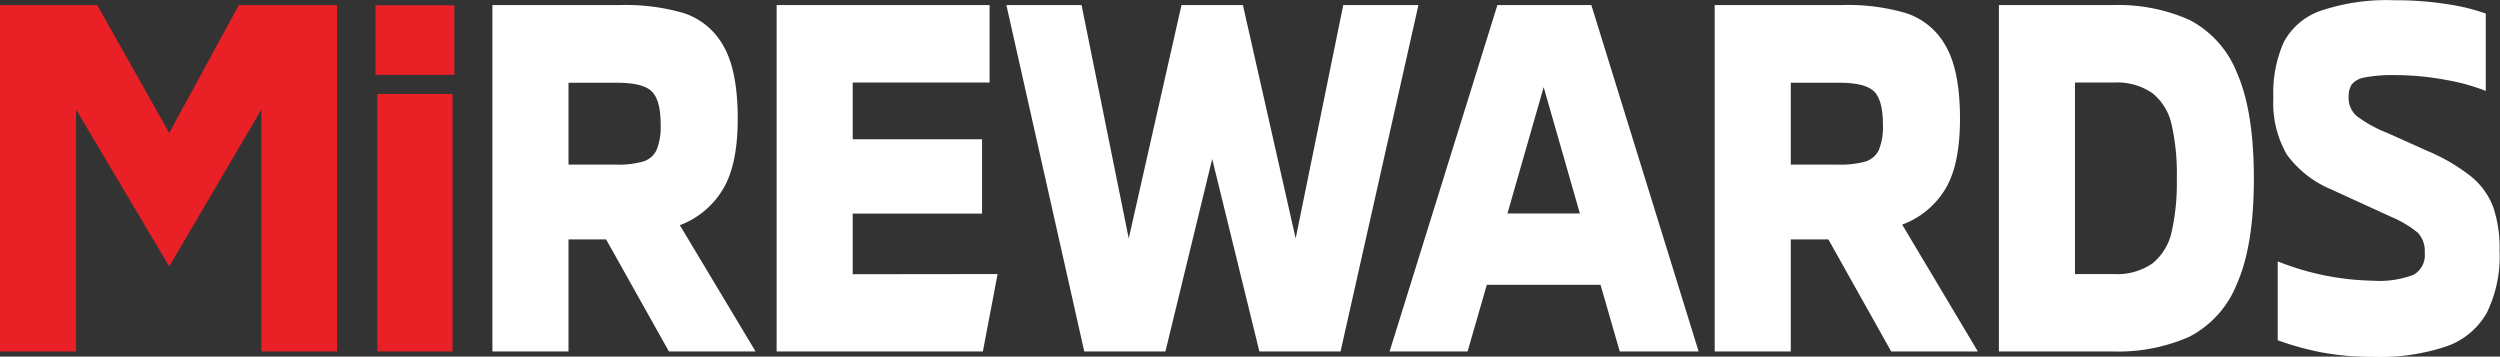
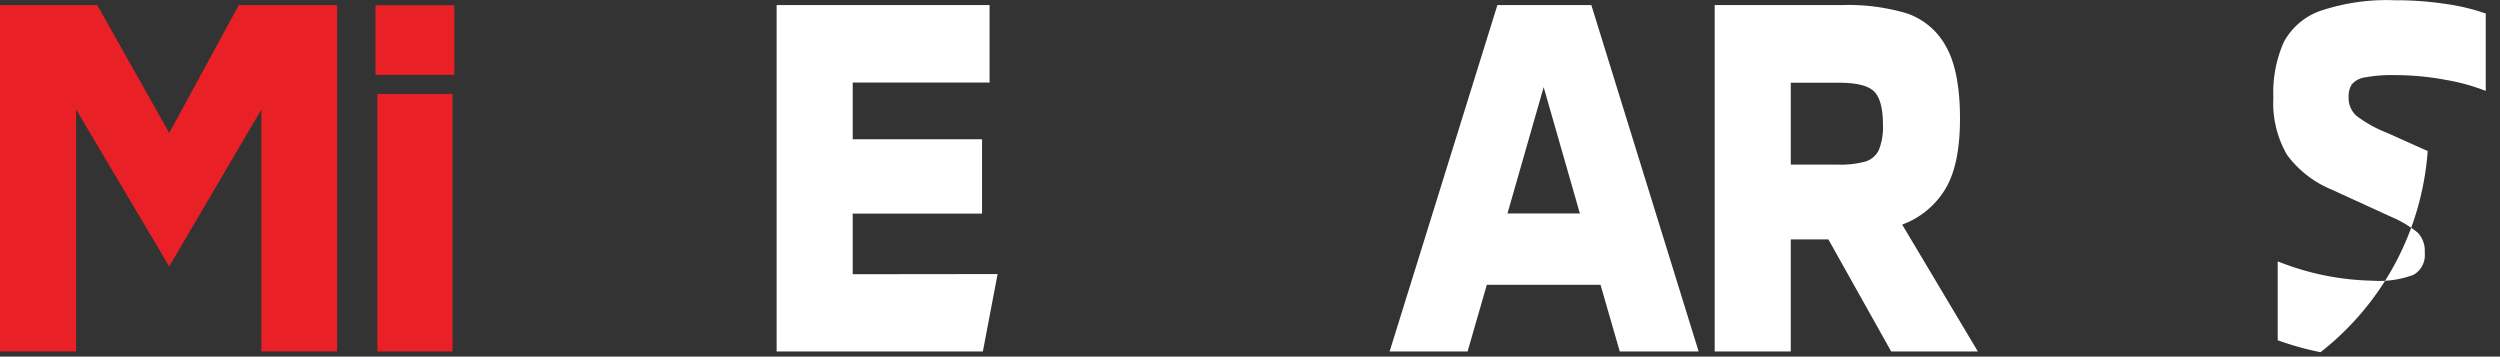
<svg xmlns="http://www.w3.org/2000/svg" viewBox="0 0 305.23 43.54">
  <rect x="0" y="0" width="305.23" height="43.54" fill="#333333" stroke="none" />
  <title>logo-mirewards-reversed</title>
  <g>
    <path d="M0,.62H11.87l8.79,15.61L29.16.62h12V42.91H31.91V13.37L20.66,32.53,9.29,13.37V42.91H0Z" style="fill: #ea2027" />
-     <path d="M92.25,42.91H81.67L74,29.23H69.41V42.91H60.12V.62h15.5a25.15,25.15,0,0,1,7.92,1,8.56,8.56,0,0,1,4.79,4c1.16,2,1.74,5,1.74,8.86s-.63,6.77-1.88,8.74A10.27,10.27,0,0,1,83,27.49ZM78.53,19.72a2.7,2.7,0,0,0,1.63-1.4,7.58,7.58,0,0,0,.5-3.14c0-2-.38-3.39-1.15-4.08s-2.19-1-4.28-1H69.41v10h5.82A11.32,11.32,0,0,0,78.53,19.72Z" style="fill: #fff" />
    <path d="M121.8,33.46,120,42.91H94.82V.62h26v9.46H104.11V17H119.9v9.08H104.11v7.4Z" style="fill: #fff" />
-     <path d="M122.87.62h9.18l5.76,28.49L144.25.62h7.5l6.44,28.49L164,.62h9.18l-9.51,42.29h-9.91L148,19.41l-5.71,23.5h-9.91Z" style="fill: #fff" />
    <path d="M195.41,34.77H181.53l-2.35,8.14h-9.52L182.82.62h11.47l13.1,42.29h-9.63Zm-2.52-8.71-4.42-15.42-4.42,15.42Z" style="fill: #fff" />
    <path d="M241.48,42.91H230.9l-7.67-13.68h-4.59V42.91h-9.29V.62h15.5a25.15,25.15,0,0,1,7.92,1,8.56,8.56,0,0,1,4.79,4c1.16,2,1.74,5,1.74,8.86s-.63,6.77-1.88,8.74a10.27,10.27,0,0,1-5.18,4.2ZM227.76,19.72a2.7,2.7,0,0,0,1.63-1.4,7.58,7.58,0,0,0,.5-3.14c0-2-.38-3.39-1.15-4.08s-2.19-1-4.28-1h-5.82v10h5.82A11.32,11.32,0,0,0,227.76,19.72Z" style="fill: #fff" />
-     <path d="M267.31,2.43a12.34,12.34,0,0,1,5.79,6.43q2.07,4.64,2.08,12.91c0,5.51-.7,9.82-2.08,12.9a12.36,12.36,0,0,1-5.79,6.44,21.52,21.52,0,0,1-9.38,1.8H244.05V.62h13.88A21.37,21.37,0,0,1,267.31,2.43ZM262.8,32.16a6.82,6.82,0,0,0,2.33-3.8,27.17,27.17,0,0,0,.64-6.59,27.12,27.12,0,0,0-.64-6.59,6.79,6.79,0,0,0-2.33-3.8,7.58,7.58,0,0,0-4.75-1.3h-4.71V33.46h4.71A7.58,7.58,0,0,0,262.8,32.16Z" style="fill: #fff" />
-     <path d="M283.32,43a35.64,35.64,0,0,1-5.23-1.46V31.91a32.81,32.81,0,0,0,11.58,2.36,11.82,11.82,0,0,0,5-.72,2.75,2.75,0,0,0,1.37-2.7,3.23,3.23,0,0,0-.84-2.43A13,13,0,0,0,292,26.5l-7.34-3.36a12.85,12.85,0,0,1-5.43-4.23,12.57,12.57,0,0,1-1.67-7,15.12,15.12,0,0,1,1.28-6.78,8.11,8.11,0,0,1,4.51-3.82,25.36,25.36,0,0,1,9-1.28,40.56,40.56,0,0,1,6.38.47,25.38,25.38,0,0,1,4.76,1.15v9.45a24.45,24.45,0,0,0-4.84-1.34,33.72,33.72,0,0,0-6.24-.59,18,18,0,0,0-3.67.28,2.66,2.66,0,0,0-1.6.84,2.71,2.71,0,0,0-.39,1.56,2.91,2.91,0,0,0,.93,2.27,15.29,15.29,0,0,0,3.72,2.08l5,2.24a22.9,22.9,0,0,1,5.34,3.14,8.83,8.83,0,0,1,2.66,3.7,15.63,15.63,0,0,1,.78,5.35,15.69,15.69,0,0,1-1.56,7.56,9.11,9.11,0,0,1-4.93,4.1,25.61,25.61,0,0,1-8.9,1.28A34.29,34.29,0,0,1,283.32,43Z" style="fill: #fff" />
+     <path d="M283.32,43a35.64,35.64,0,0,1-5.23-1.46V31.91a32.81,32.81,0,0,0,11.58,2.36,11.82,11.82,0,0,0,5-.72,2.75,2.75,0,0,0,1.37-2.7,3.23,3.23,0,0,0-.84-2.43A13,13,0,0,0,292,26.5l-7.34-3.36a12.85,12.85,0,0,1-5.43-4.23,12.57,12.57,0,0,1-1.67-7,15.12,15.12,0,0,1,1.28-6.78,8.11,8.11,0,0,1,4.51-3.82,25.36,25.36,0,0,1,9-1.28,40.56,40.56,0,0,1,6.38.47,25.38,25.38,0,0,1,4.76,1.15v9.45a24.45,24.45,0,0,0-4.84-1.34,33.72,33.72,0,0,0-6.24-.59,18,18,0,0,0-3.67.28,2.66,2.66,0,0,0-1.6.84,2.71,2.71,0,0,0-.39,1.56,2.91,2.91,0,0,0,.93,2.27,15.29,15.29,0,0,0,3.72,2.08l5,2.24A34.29,34.29,0,0,1,283.32,43Z" style="fill: #fff" />
    <rect x="45.84" y="0.64" width="9.63" height="8.5" style="fill: #ea2027" />
    <rect x="46.07" y="11.47" width="9.18" height="31.44" style="fill: #ea2027" />
  </g>
</svg>